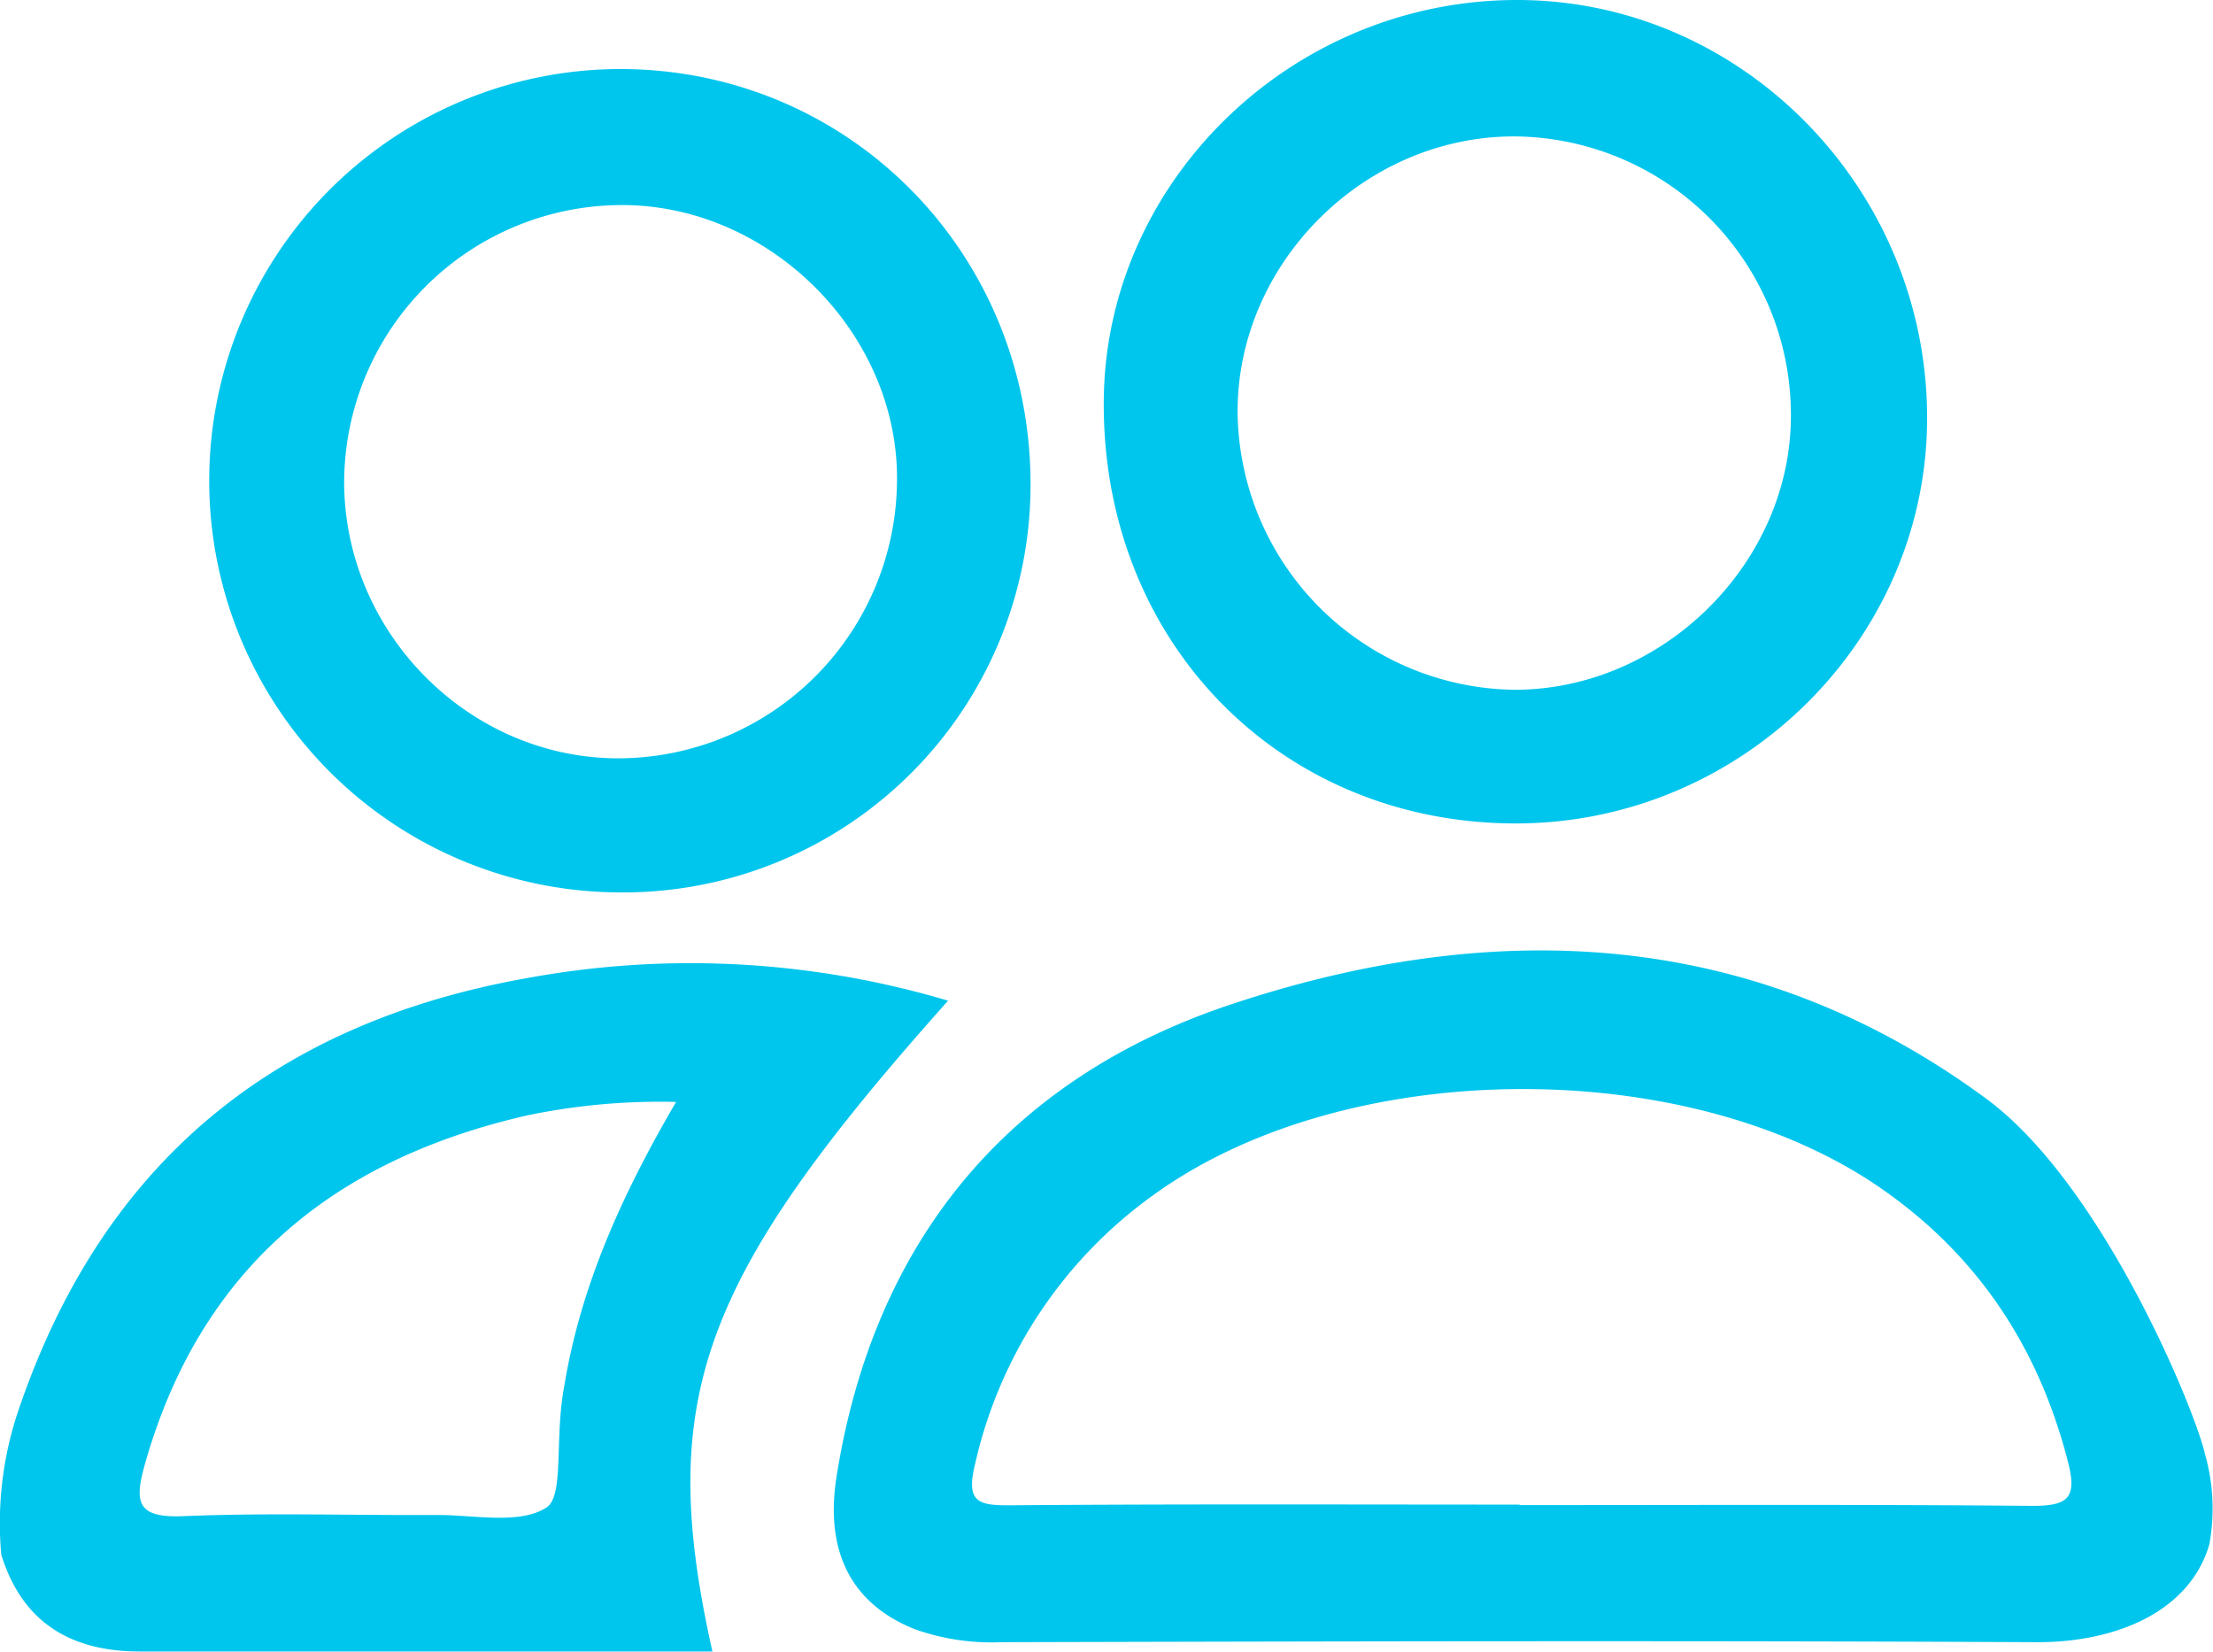
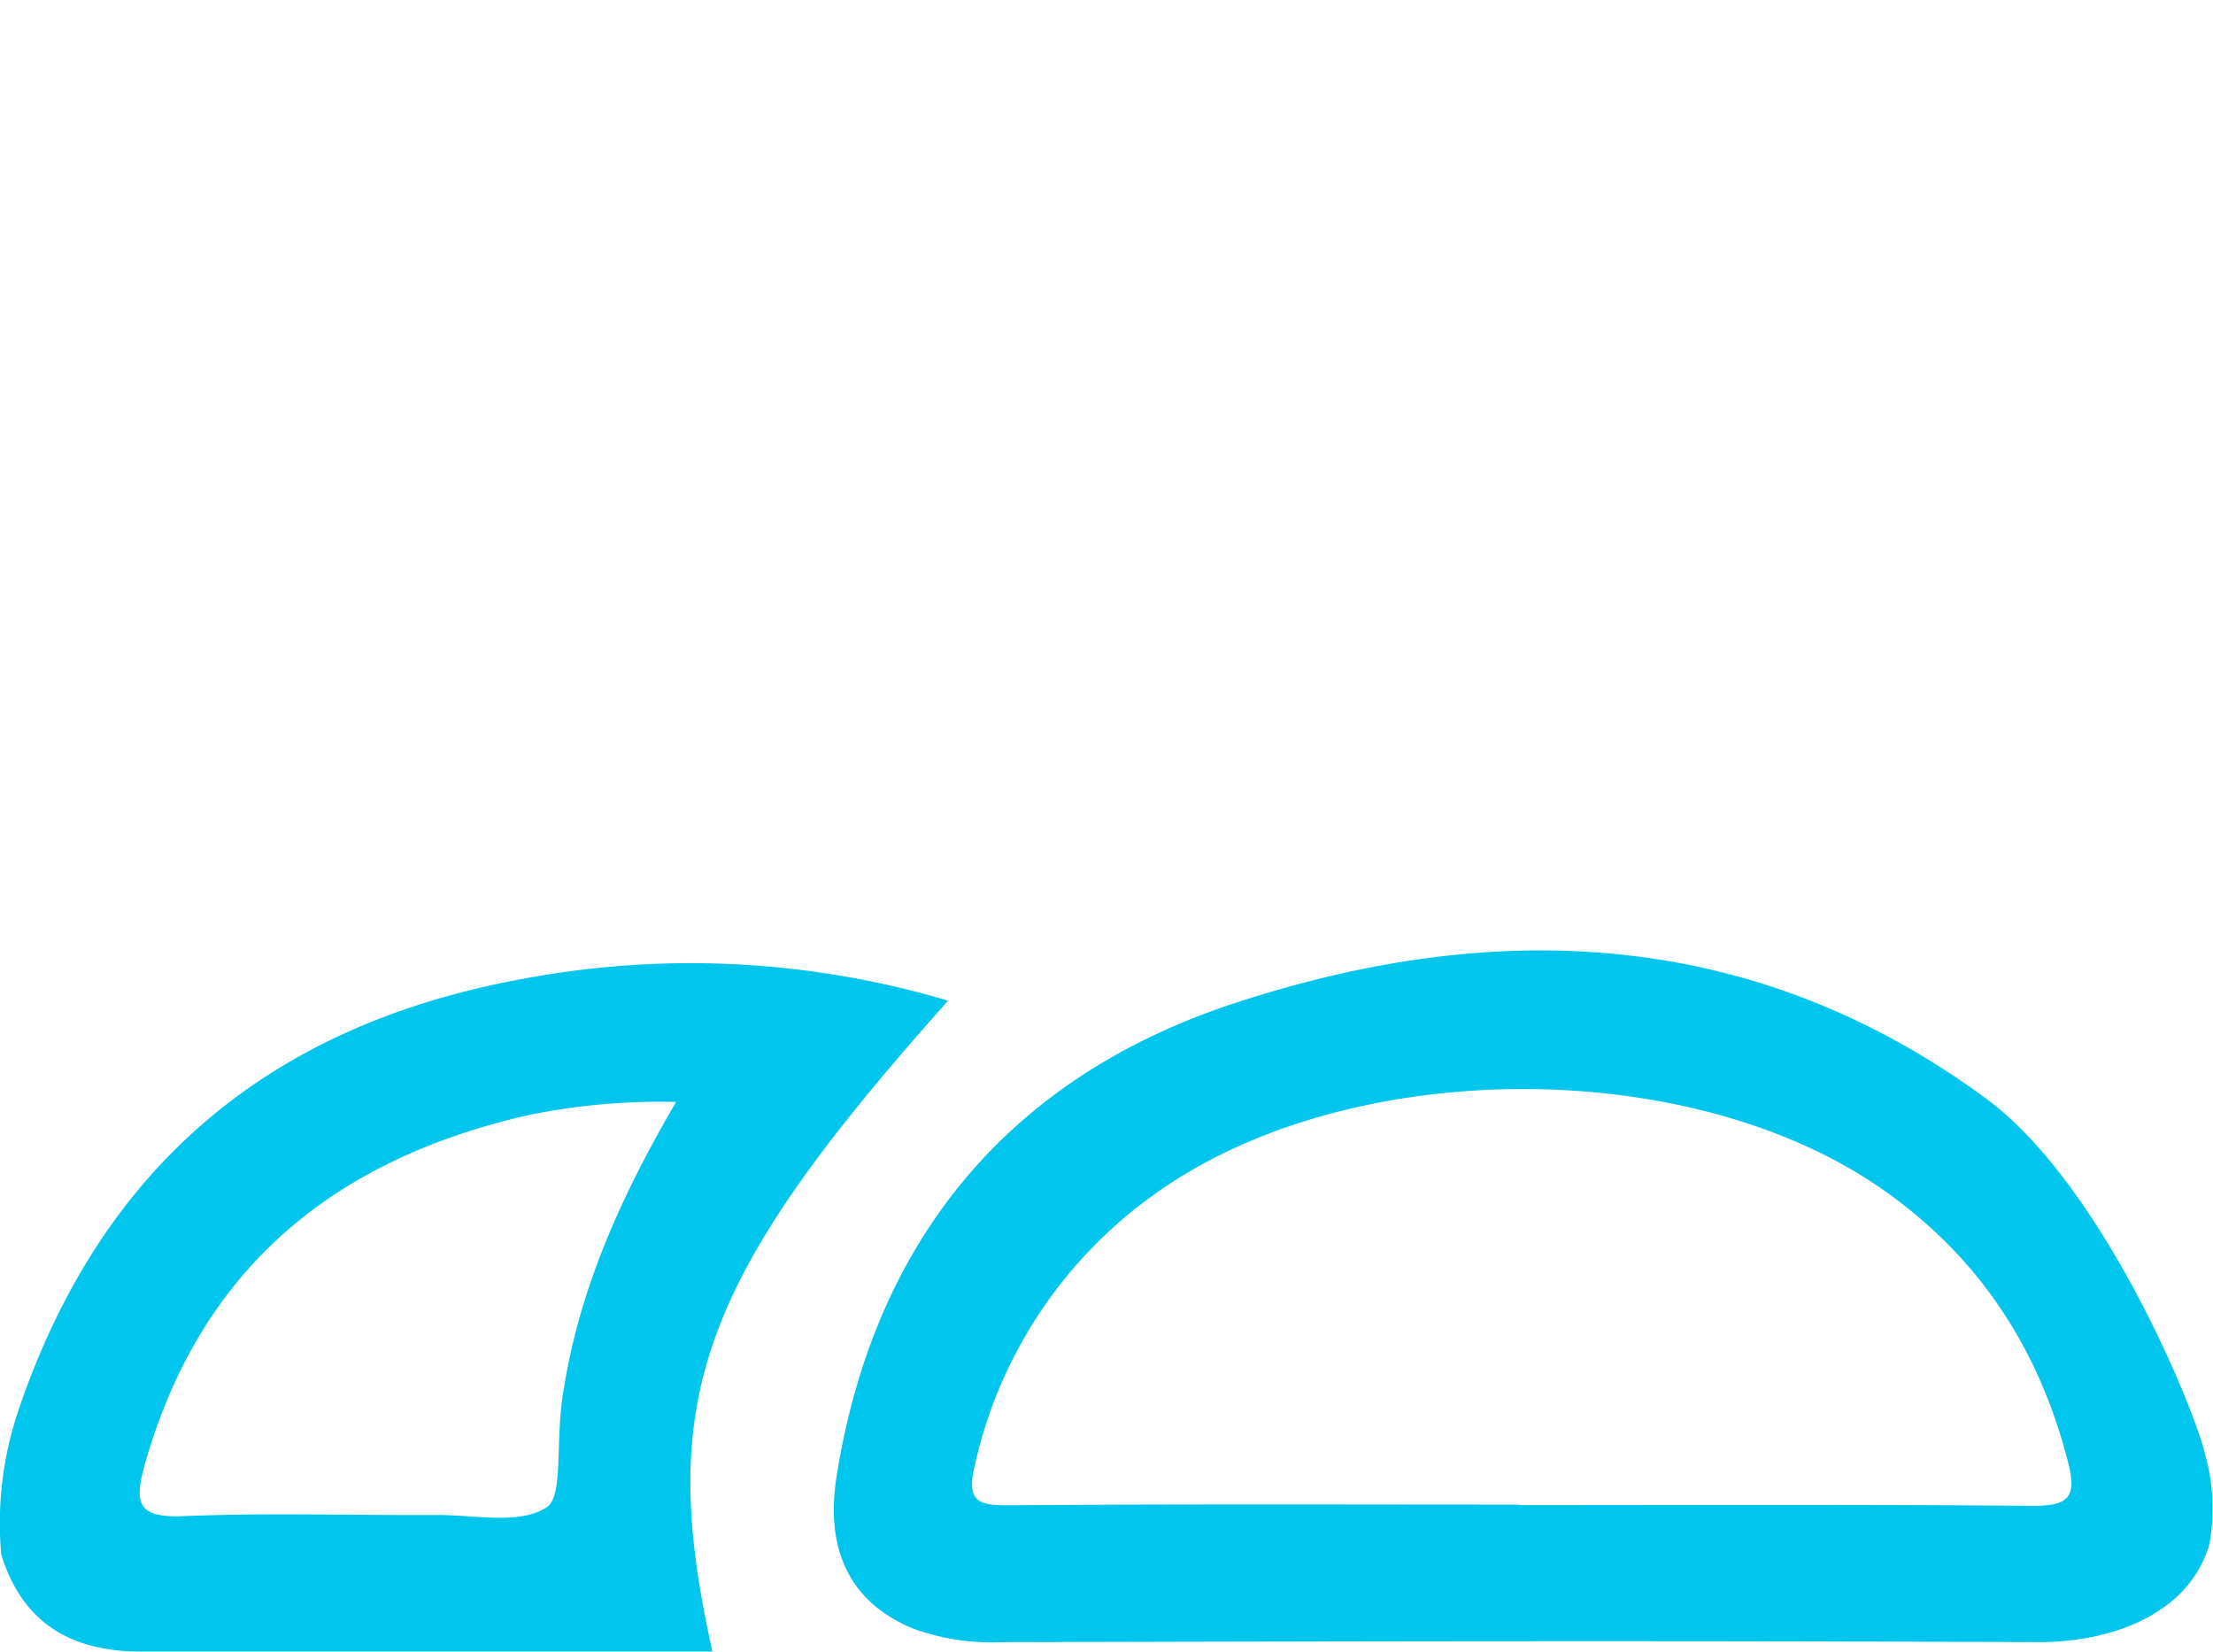
<svg xmlns="http://www.w3.org/2000/svg" width="226.02" height="168.66" viewBox="0 0 226.02 168.66">
  <g id="b3f2cd29-dc9e-453f-97ce-1065f8e69bc3" data-name="Layer 2">
    <g id="f7f3e082-4b1b-4f29-a60c-98ed3f00ecea" data-name="Layer 1">
      <path d="M225.65,157.7c-2,6.89-9.53,10-17.54,10-35.3-.17-70.6-.09-105.89,0a23.4,23.4,0,0,1-8.8-1.33c-6.21-2.48-9.2-7.6-8-15.46,3.76-24,17.38-40.63,40.09-48.27,26.91-9,53.48-8,77.31,9.53,11.92,8.74,21.38,31.85,22.38,36.31A20.29,20.29,0,0,1,225.65,157.7Zm-70.45-4c17.47,0,34.93-.08,52.4.08,3.62,0,4.55-.82,3.62-4.45-3-11.77-9.28-21.23-19.27-28.09-19.83-13.62-54.5-13.34-74,.69A46.27,46.27,0,0,0,99.6,149.46c-1,4,.33,4.29,3.7,4.26C120.6,153.58,137.9,153.65,155.2,153.65Z" fill="#00c6ed" />
      <path d="M1.91,143.94c8.58-25.21,26.05-39.38,51.61-44a92.23,92.23,0,0,1,43.31,2.25C71.37,130.72,67,142.86,72.76,168.65q-29.27,0-58.47,0c-7,0-12-2.91-14.16-9.89A35.88,35.88,0,0,1,1.91,143.94Zm67.14-31.41a66.34,66.34,0,0,0-15.23,1.38c-19.66,4.5-33.32,15.56-39,35.54-1.11,3.92-.9,5.58,3.88,5.38,8.63-.36,17.29-.07,26-.12,3.8,0,8.41,1,11.12-.77,1.83-1.2.79-7.06,1.81-12.39C59.3,131.32,63.52,122,69.05,112.53Z" fill="#00c6ed" />
-       <path d="M154.83,84.09c-24,0-42.15-18.41-42.1-42.87,0-22.48,19-41.1,42-41.22s41.93,19.06,42.09,42.37C197,65.16,178,84.07,154.83,84.09Zm-.19-70.16c-15.35,0-28.33,13-28.24,28.24a28.65,28.65,0,0,0,28.29,28.27c15.06,0,28.12-12.81,28.22-27.8A28.44,28.44,0,0,0,154.64,13.93Z" fill="#00c6ed" />
-       <path d="M63,91.13a42,42,0,1,1,.82-84.08c23.31.28,41.63,19.19,41.43,42.78A41.61,41.61,0,0,1,63,91.13ZM35.15,49.07c-.06,15.48,12.7,28.39,28.05,28.37A28.52,28.52,0,0,0,91.61,49.32c.3-15.1-12.91-28.42-28.14-28.38A28.4,28.4,0,0,0,35.15,49.07Z" fill="#00c6ed" />
    </g>
  </g>
</svg>